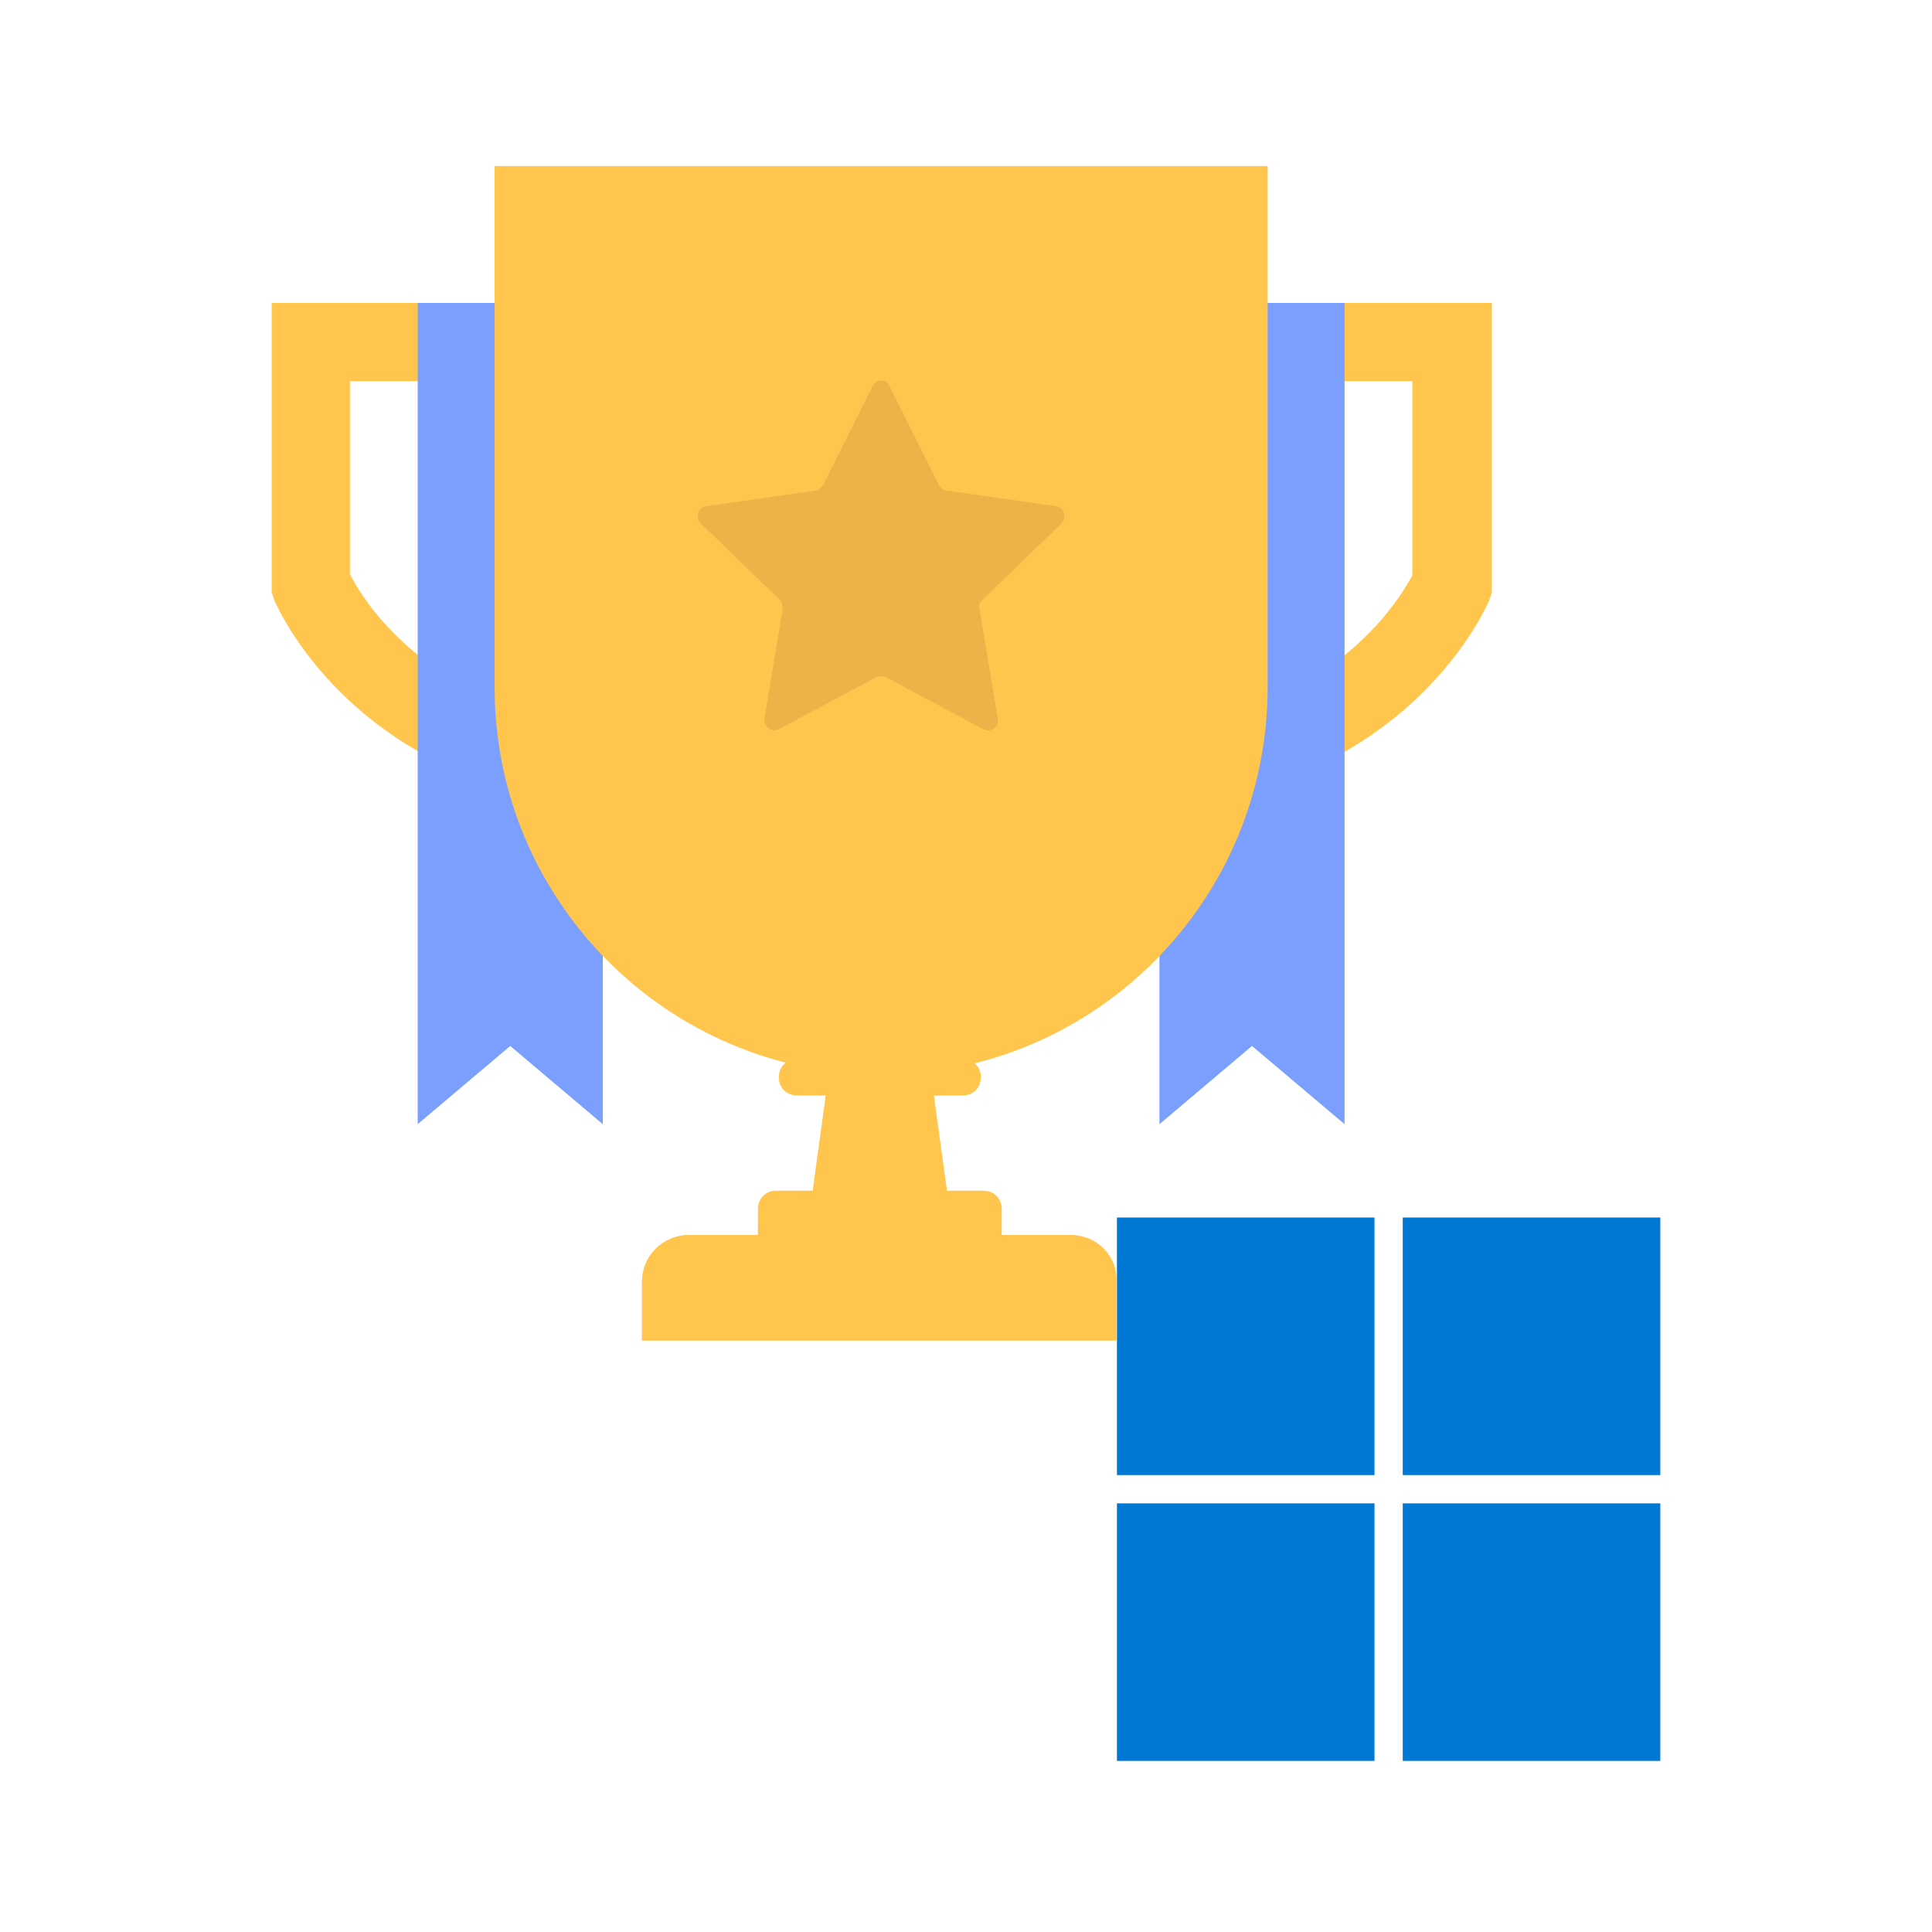
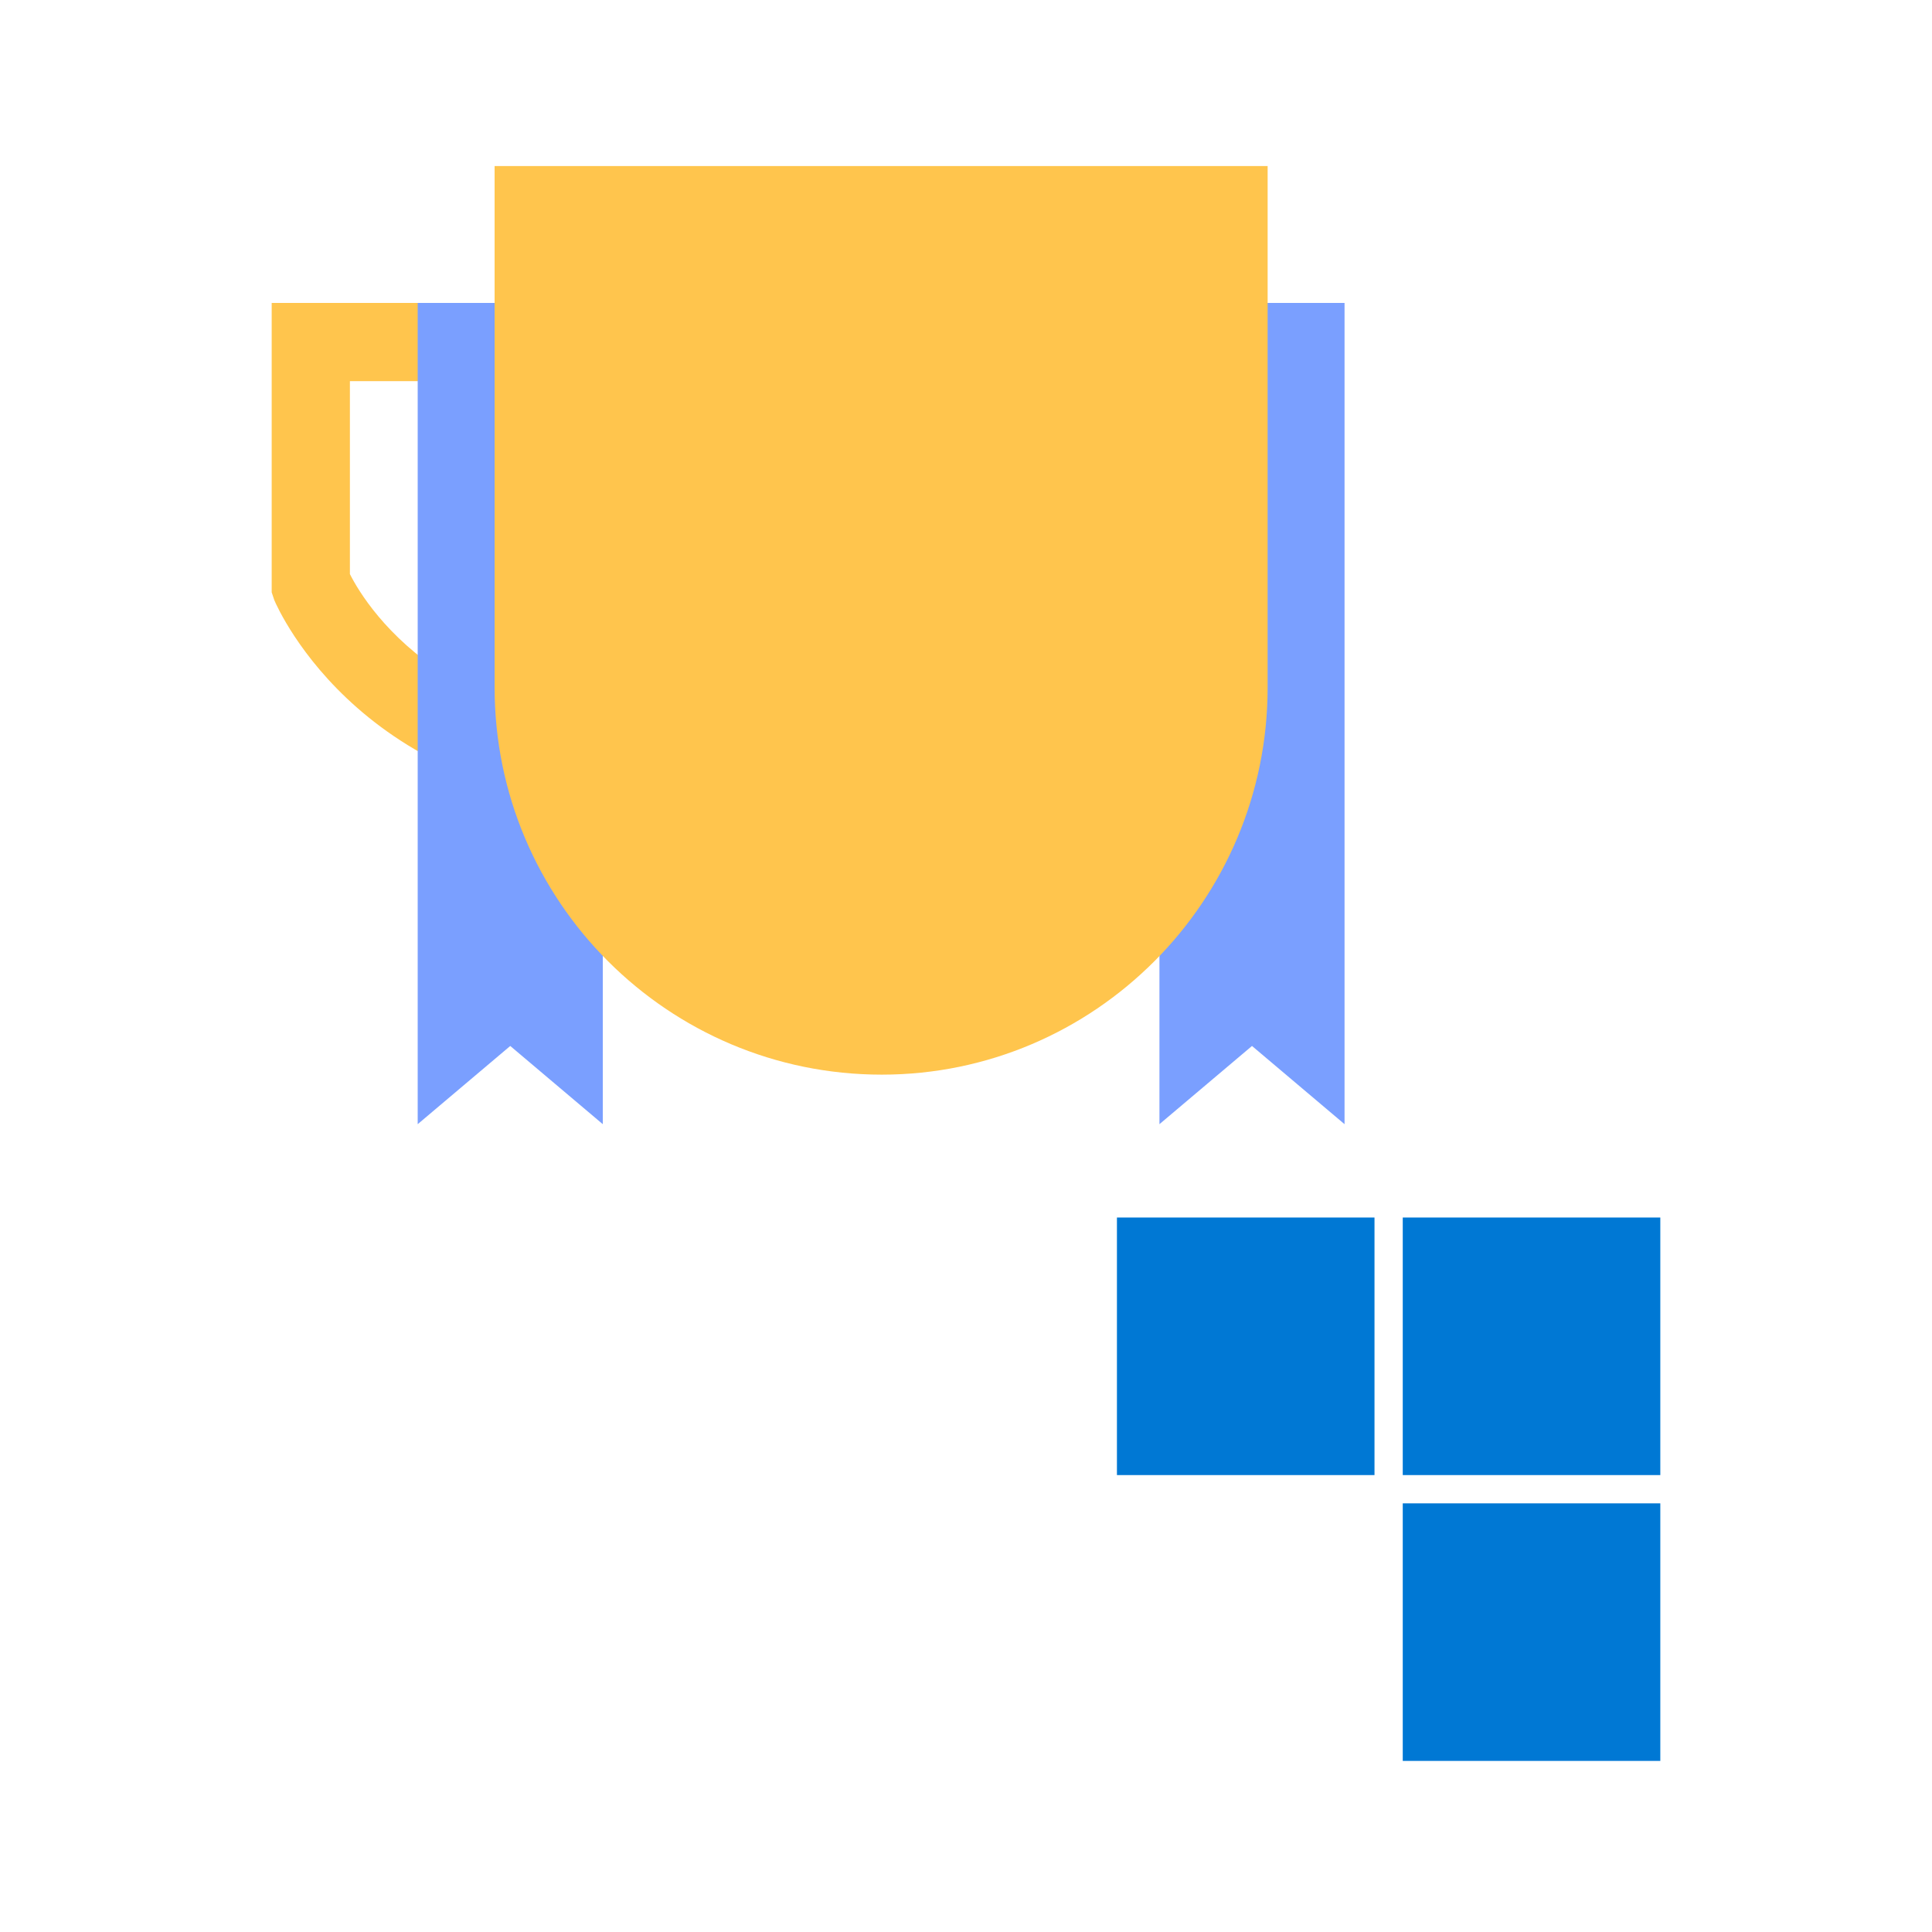
<svg xmlns="http://www.w3.org/2000/svg" width="128" height="128" viewBox="0 0 128 128" fill="none">
-   <path d="M70.943 81.821H66.366V80.094C66.366 79.403 65.847 78.885 65.156 78.885H62.738L61.874 72.58H63.775C64.466 72.58 64.984 72.061 64.984 71.371C64.984 70.68 64.466 70.161 63.775 70.161H61.529L61.27 68.434H55.311L55.051 70.161H52.806C52.115 70.161 51.597 70.68 51.597 71.371C51.597 72.061 52.115 72.58 52.806 72.58H54.706L53.842 78.885H51.424C50.733 78.885 50.215 79.403 50.215 80.094V81.821H45.638C43.91 81.821 42.528 83.203 42.528 84.93V88.817H73.966V84.93C74.052 83.203 72.67 81.821 70.943 81.821Z" fill="#FFC54D" />
-   <path d="M71.98 20.069V25.251H93.571V38.12C92.362 40.365 86.23 50.211 68.525 48.052L67.92 53.234C69.907 53.493 71.807 53.579 73.62 53.579C92.621 53.579 98.408 40.365 98.667 39.761L98.84 39.242V20.069H71.98Z" fill="#FFC54D" />
  <path d="M48.833 53.148L48.228 47.965C30.523 50.211 24.305 40.279 23.182 38.033V25.251H44.774V20.069H18V39.242L18.173 39.761C18.432 40.365 24.218 53.579 43.219 53.579C44.947 53.493 46.847 53.407 48.833 53.148Z" fill="#FFC54D" />
  <path d="M76.816 20.069V74.48L82.948 69.298L89.08 74.48V20.069H76.816Z" fill="#7A9FFF" />
  <path d="M27.673 74.48L33.805 69.298L39.937 74.48V20.069H27.673V74.48Z" fill="#7A9FFF" />
  <path d="M58.42 71.198C44.256 71.198 32.769 59.711 32.769 45.547V11H83.984V45.547C83.984 59.711 72.498 71.198 58.42 71.198Z" fill="#FFC54D" />
-   <path d="M58.938 25.596L62.22 32.16C62.306 32.333 62.479 32.505 62.738 32.505L69.993 33.542C70.511 33.628 70.684 34.233 70.338 34.665L65.07 39.76C64.897 39.933 64.811 40.106 64.897 40.365L66.106 47.62C66.193 48.138 65.675 48.57 65.156 48.311L58.679 44.856C58.506 44.77 58.247 44.77 58.074 44.856L51.597 48.311C51.165 48.57 50.56 48.138 50.647 47.62L51.856 40.365C51.856 40.192 51.856 39.933 51.683 39.76L46.415 34.665C46.069 34.319 46.242 33.628 46.76 33.542L54.015 32.505C54.188 32.505 54.361 32.333 54.533 32.16L57.815 25.596C58.074 25.078 58.679 25.078 58.938 25.596Z" fill="#EDB248" />
  <path d="M91.064 80.664H74V97.728H91.064V80.664Z" fill="#0078D4" />
  <path d="M110 80.664H92.936V97.728H110V80.664Z" fill="#0078D4" />
-   <path d="M91.064 99.601H74V116.665H91.064V99.601Z" fill="#0078D4" />
  <path d="M110 99.601H92.936V116.665H110V99.601Z" fill="#0078D4" />
</svg>